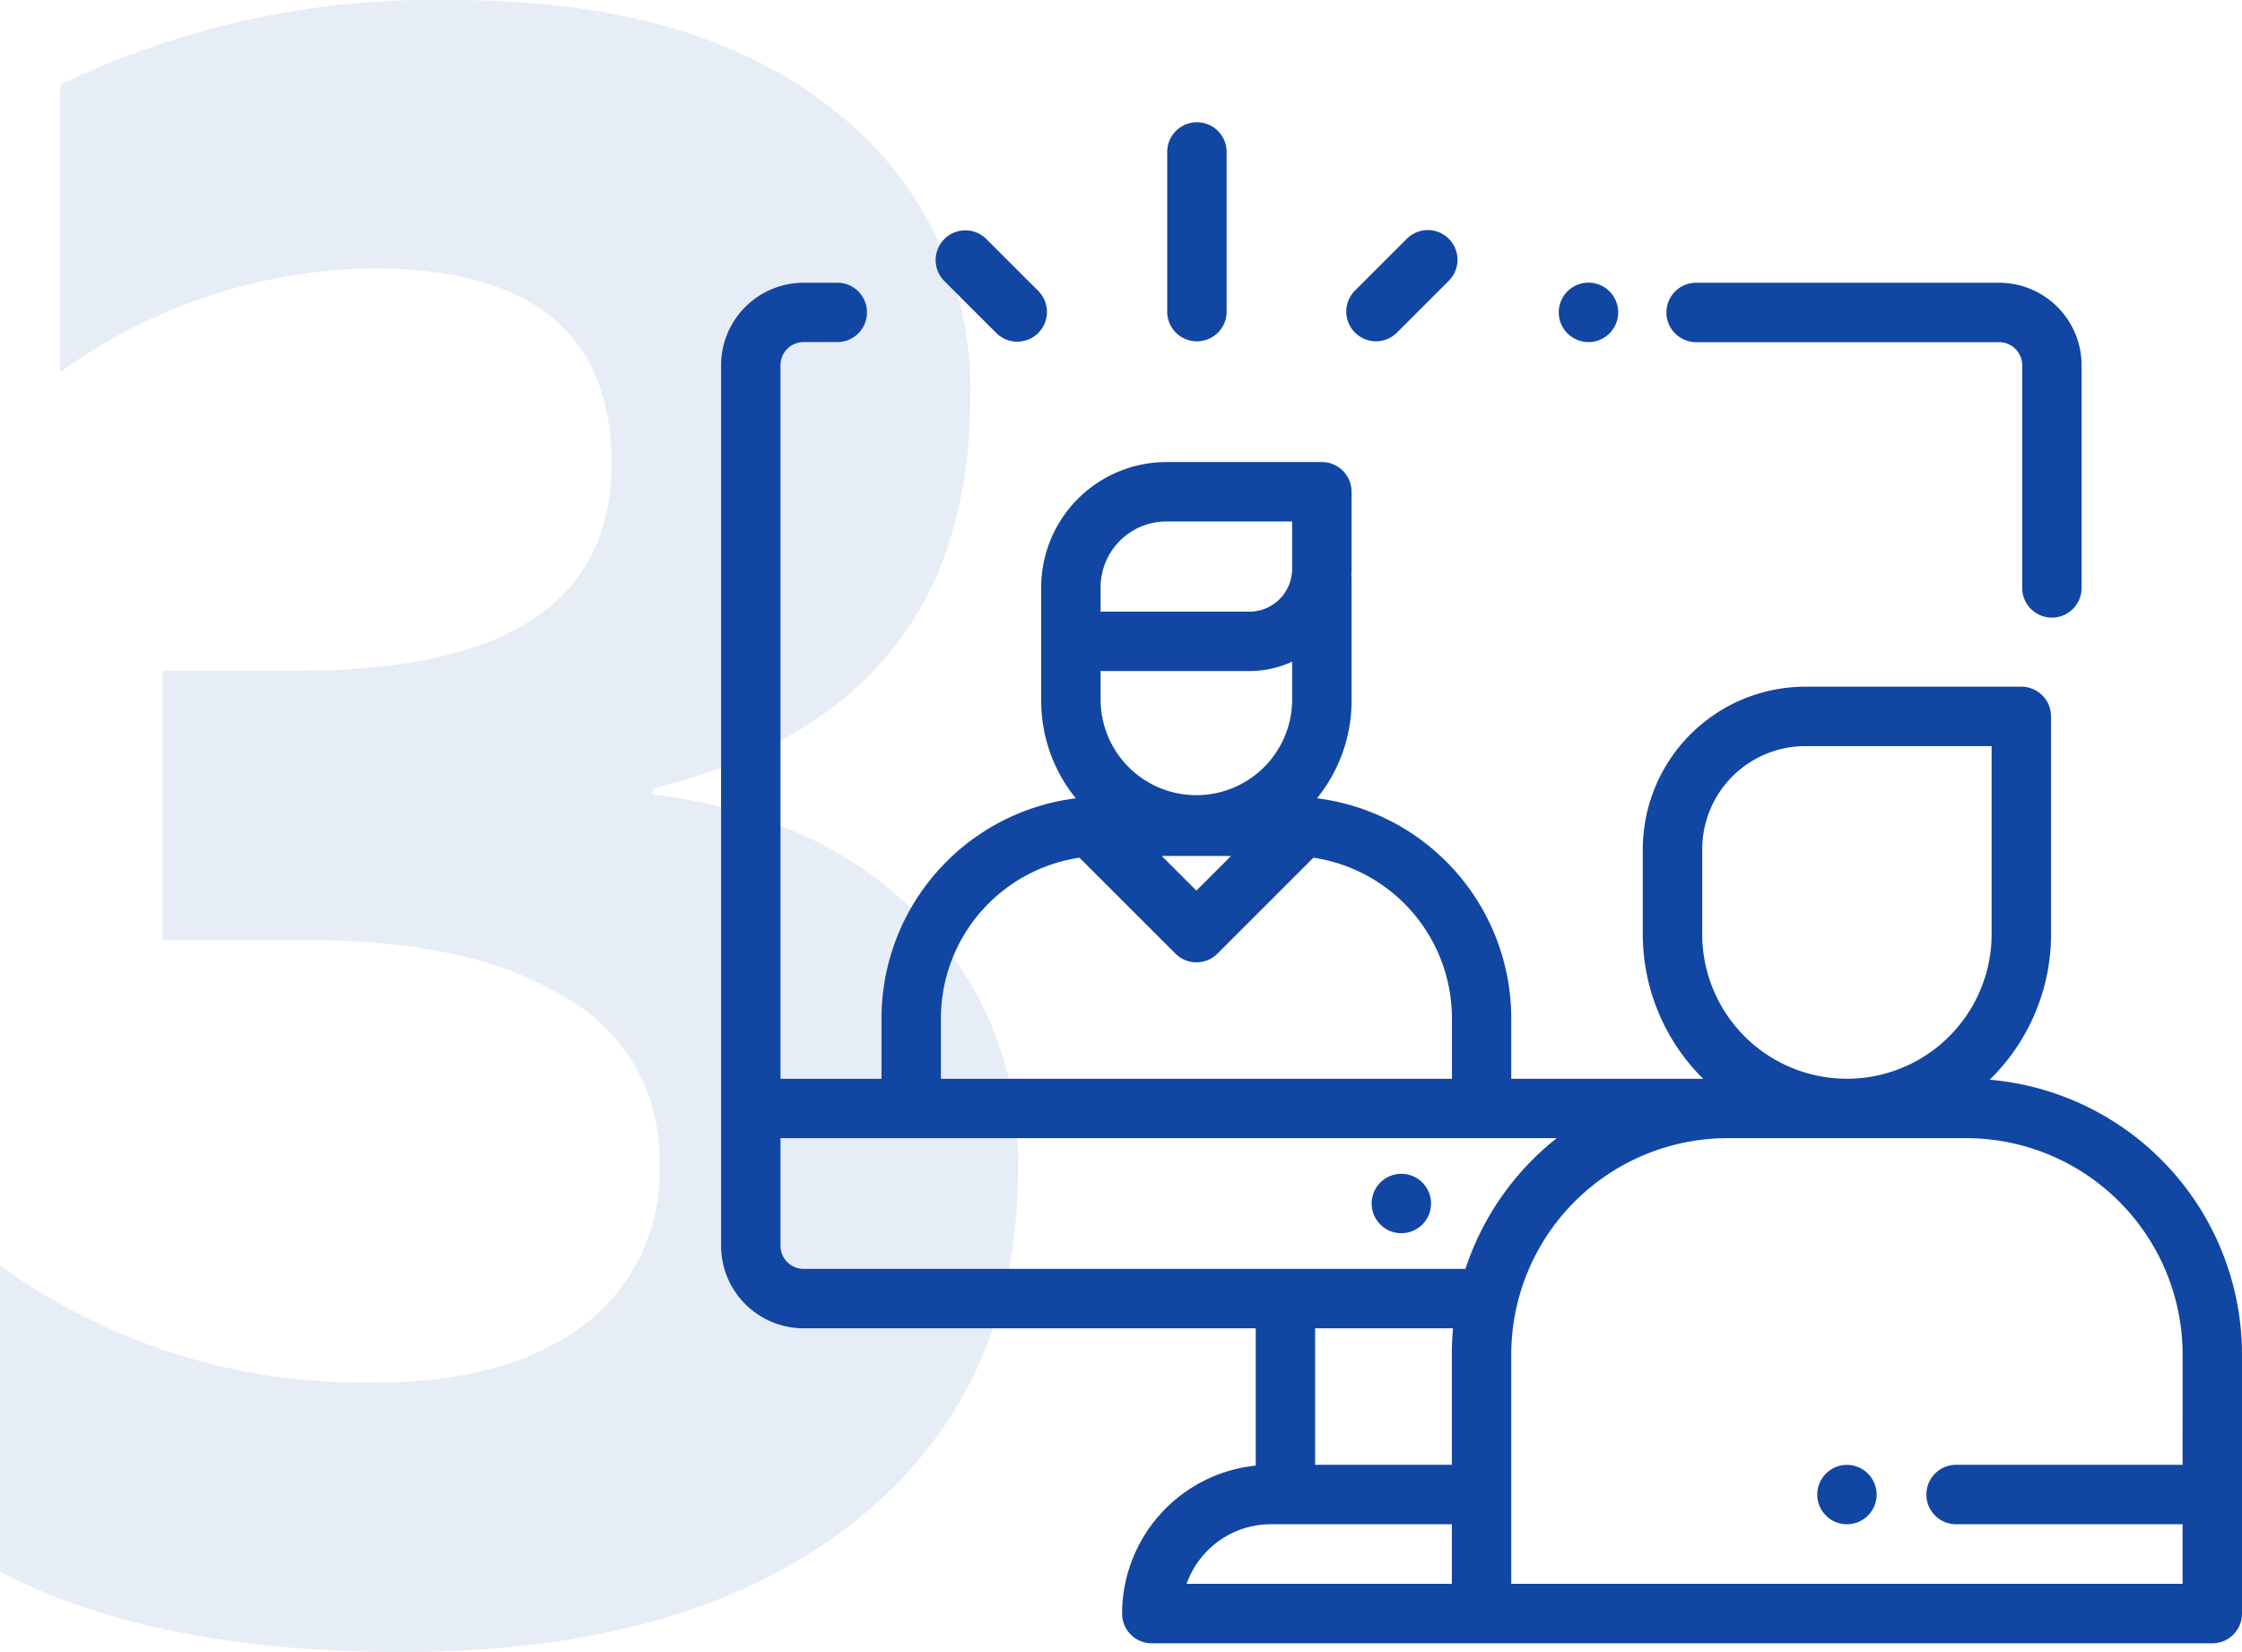
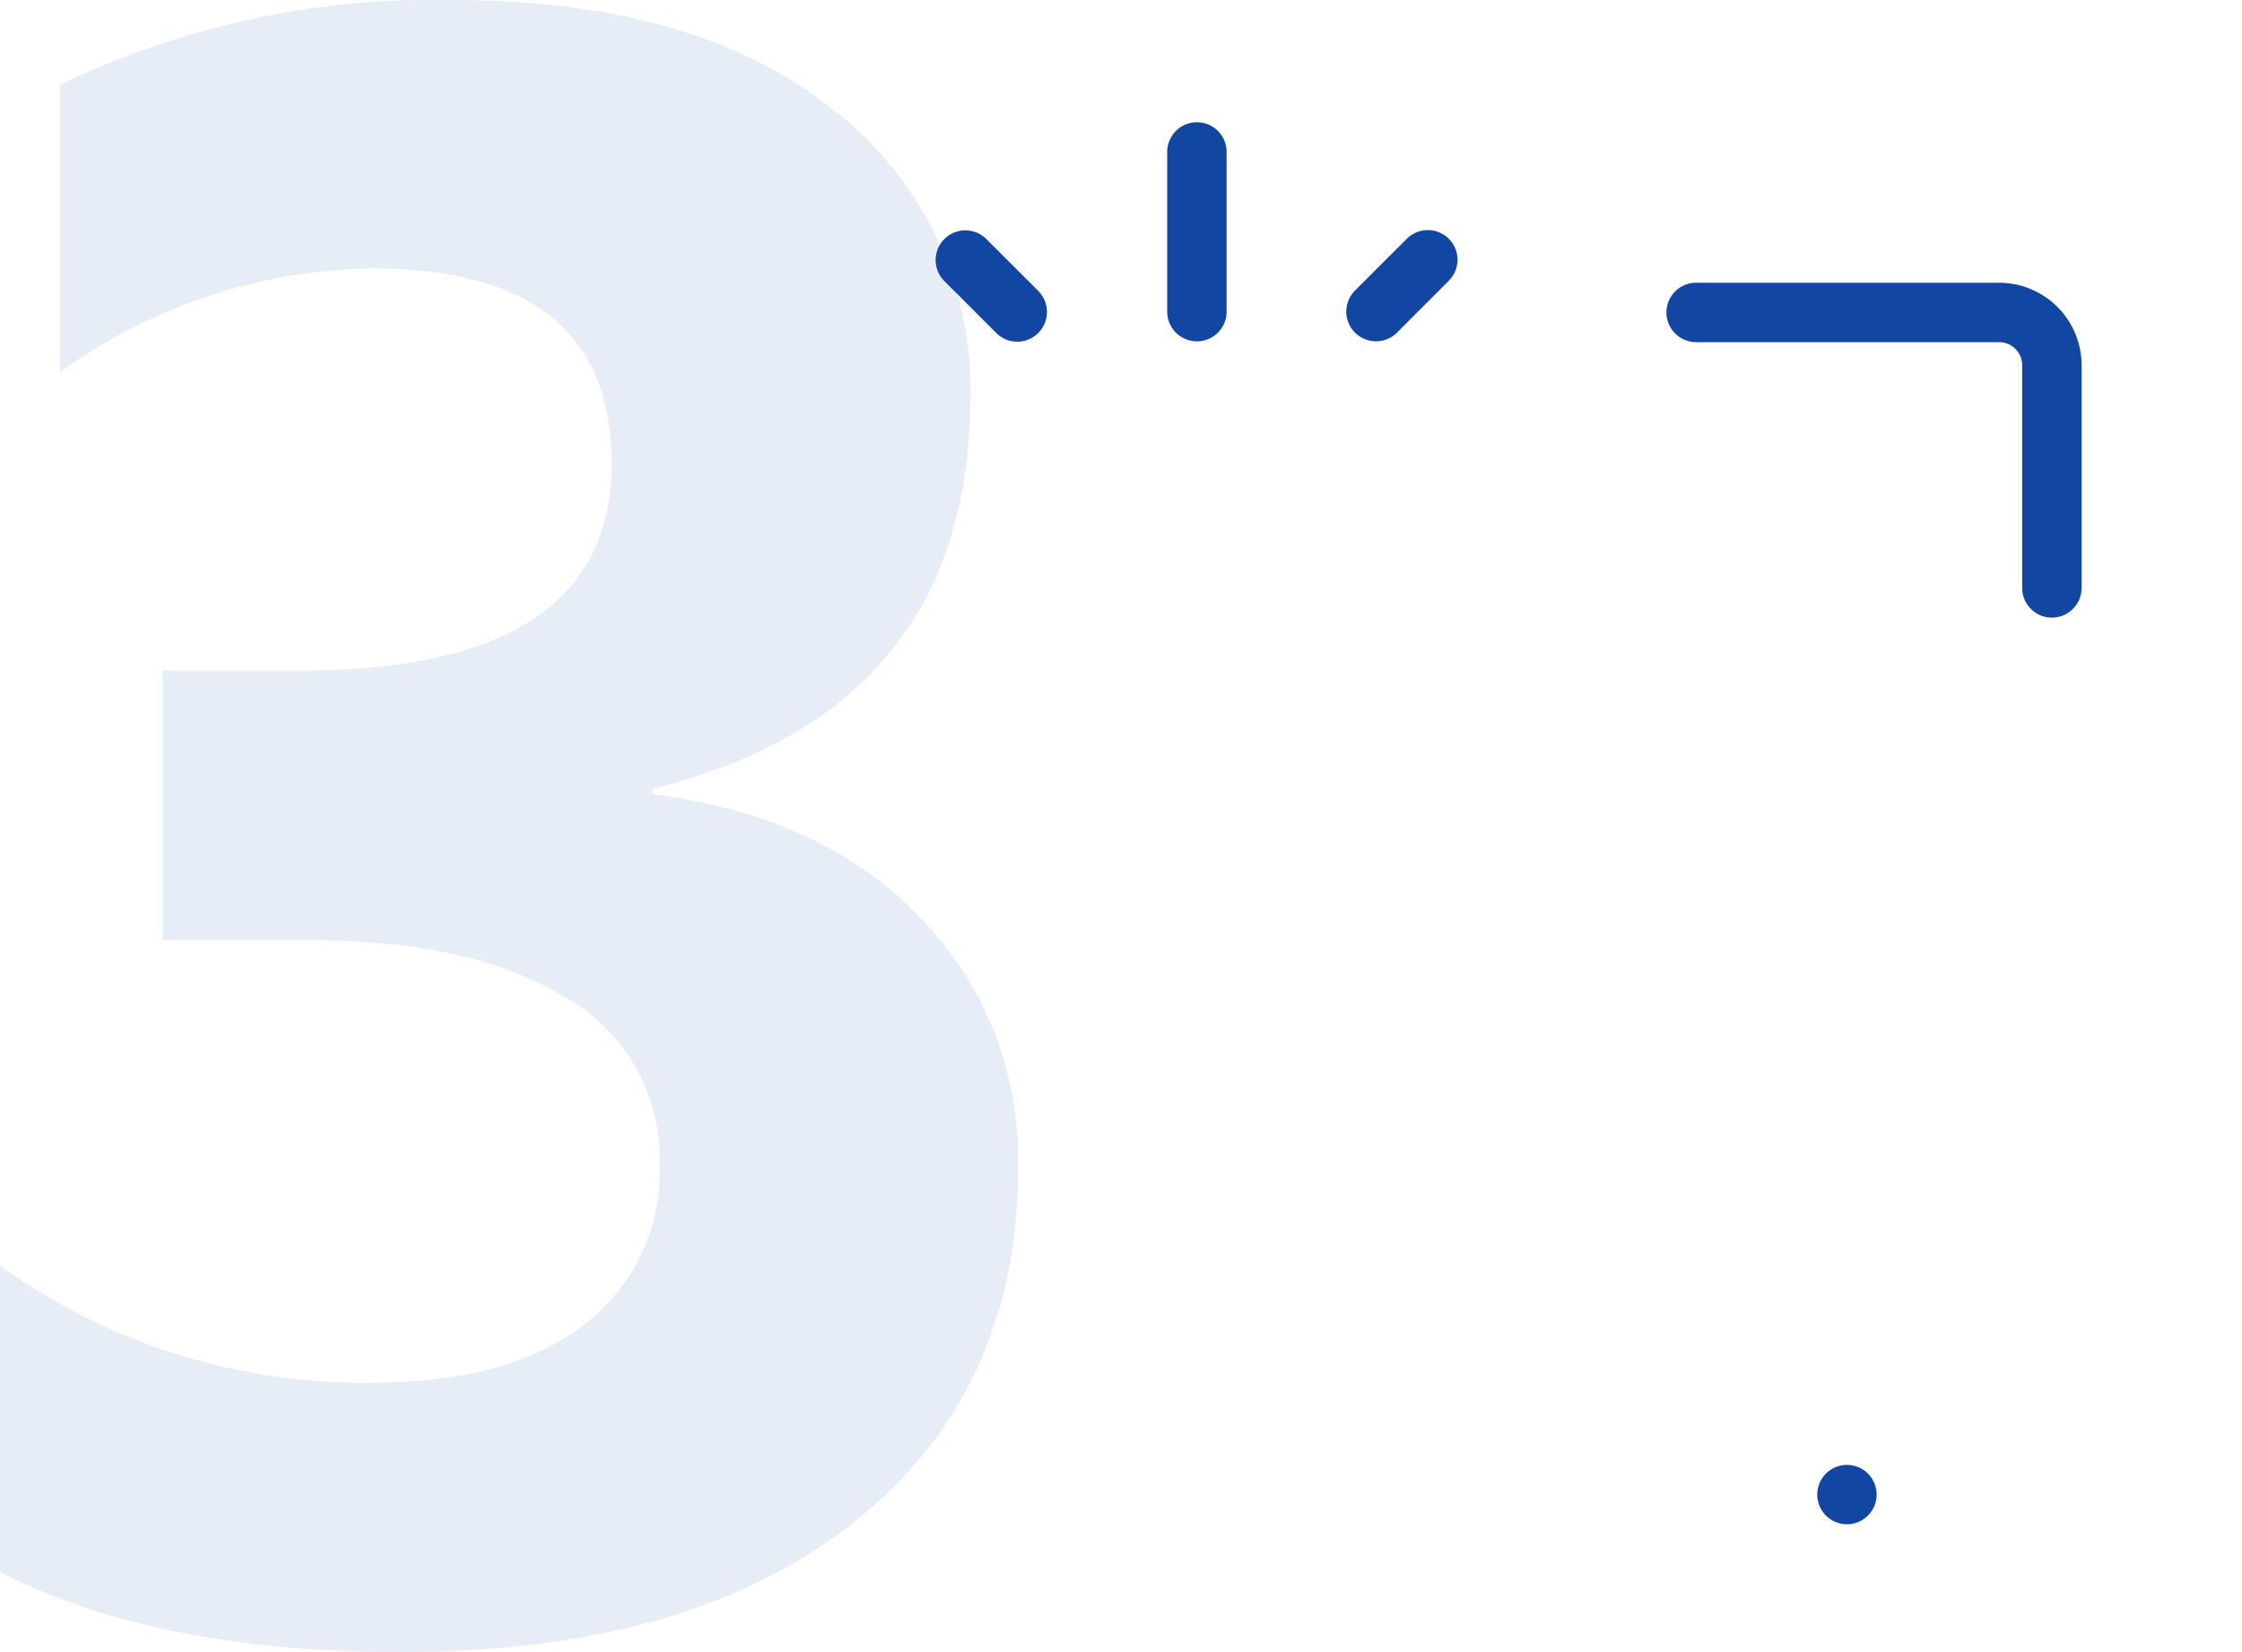
<svg xmlns="http://www.w3.org/2000/svg" viewBox="0 0 117.929 86.895">
  <defs>
    <style>
      .cls-1, .cls-2 {
        fill: #1146a3;
      }

      .cls-1 {
        opacity: 0.1;
      }
    </style>
  </defs>
  <g id="Group_6606" data-name="Group 6606" transform="translate(-1063.071 -1729.57)">
    <path id="Path_6991" data-name="Path 6991" class="cls-1" d="M6.855-2.754V-18.867a32.523,32.523,0,0,0,19.688,6.152q7.09,0,11.045-3.047a10.116,10.116,0,0,0,3.955-8.5A9.657,9.657,0,0,0,36.65-32.93Q31.758-35.977,23.2-35.977H15.41v-14.18h7.207q16.406,0,16.406-10.9,0-10.254-12.6-10.254A28.721,28.721,0,0,0,10.02-65.859V-80.977A45.312,45.312,0,0,1,30.645-85.43q12.891,0,20.068,5.8A18.461,18.461,0,0,1,57.891-64.57q0,16.465-16.7,20.625v.293q8.906,1.113,14.063,6.475A18.256,18.256,0,0,1,60.41-24.023q0,11.777-8.613,18.633T28.008,1.465Q15,1.465,6.855-2.754Z" transform="translate(1056.216 1815)" />
    <g id="video-conference">
      <g id="Group_5986" data-name="Group 5986" transform="translate(1135.219 1791.308)">
        <g id="Group_5985" data-name="Group 5985">
-           <path id="Path_6672" data-name="Path 6672" class="cls-2" d="M221.667,354.427a1.562,1.562,0,1,0,.458,1.1A1.565,1.565,0,0,0,221.667,354.427Z" transform="translate(-219 -353.969)" />
-         </g>
+           </g>
      </g>
      <g id="Group_5988" data-name="Group 5988" transform="translate(1150.766 1744.437)">
        <g id="Group_5987" data-name="Group 5987">
          <path id="Path_6673" data-name="Path 6673" class="cls-2" d="M335.952,54h-15.89a1.563,1.563,0,1,0,0,3.125h15.89a1.217,1.217,0,0,1,1.22,1.212V70.09a1.563,1.563,0,0,0,3.125,0V58.333A4.345,4.345,0,0,0,335.952,54Z" transform="translate(-318.5 -53.996)" />
        </g>
      </g>
      <g id="Group_5990" data-name="Group 5990" transform="translate(1145.063 1744.438)">
        <g id="Group_5989" data-name="Group 5989">
-           <path id="Path_6674" data-name="Path 6674" class="cls-2" d="M284.667,54.456a1.563,1.563,0,1,0,.458,1.106A1.573,1.573,0,0,0,284.667,54.456Z" transform="translate(-282 -54)" />
-         </g>
+           </g>
      </g>
      <g id="Group_5992" data-name="Group 5992" transform="translate(1101 1744.437)">
        <g id="Group_5991" data-name="Group 5991">
-           <path id="Path_6675" data-name="Path 6675" class="cls-2" d="M66.728,95.919a10.7,10.7,0,0,0,3.228-7.664V76.809a1.563,1.563,0,0,0-1.562-1.562H57.029a8.556,8.556,0,0,0-8.547,8.546v4.463a10.7,10.7,0,0,0,3.174,7.613H41.563V92.685a11.676,11.676,0,0,0-10.22-11.569,8.122,8.122,0,0,0,1.82-5.13V69.573a1.588,1.588,0,0,0-.012-.184c.007-.112.012-.225.012-.338V64.994A1.563,1.563,0,0,0,31.6,63.432H23.425a6.594,6.594,0,0,0-6.587,6.587v5.968a8.122,8.122,0,0,0,1.82,5.13A11.676,11.676,0,0,0,8.438,92.685v3.184H3.125V58.333a1.217,1.217,0,0,1,1.22-1.212H6.2A1.563,1.563,0,0,0,6.2,54H4.345A4.346,4.346,0,0,0,0,58.333v46.324a4.345,4.345,0,0,0,4.345,4.337H28.122v7.221A7.833,7.833,0,0,0,21.094,124a1.563,1.563,0,0,0,1.563,1.563H78.438A1.563,1.563,0,0,0,80,124V110.368A14.52,14.52,0,0,0,66.728,95.919Zm-15.12-7.664V83.793a5.428,5.428,0,0,1,5.422-5.421h9.8v9.884a7.611,7.611,0,0,1-15.223,0ZM19.962,70.019a3.466,3.466,0,0,1,3.462-3.462h6.613v2.495A2.25,2.25,0,0,1,27.79,71.3H19.962Zm0,4.405H27.79a5.34,5.34,0,0,0,2.248-.495v2.057h0a5.038,5.038,0,0,1-10.075,0Zm6.861,9.725h0L25,85.972l-1.823-1.823h3.647ZM11.563,92.685a8.549,8.549,0,0,1,7.287-8.444L23.9,89.287a1.562,1.562,0,0,0,2.21,0l5.046-5.046a8.549,8.549,0,0,1,7.287,8.444v3.184H11.563Zm26.875,29.749H24.486a4.705,4.705,0,0,1,4.43-3.135h9.522Zm0-12.066v5.806H31.247v-7.181H38.5C38.46,109.446,38.438,109.9,38.438,110.368Zm-34.093-4.5a1.217,1.217,0,0,1-1.22-1.212V98.993H43.954a14.555,14.555,0,0,0-4.8,6.875Zm72.53,10.306H64.922a1.563,1.563,0,0,0,0,3.125H76.875v3.135H41.563V110.368a11.388,11.388,0,0,1,11.31-11.375H57.5l.033,0H65.5a11.389,11.389,0,0,1,11.376,11.376Z" transform="translate(0 -53.996)" />
-         </g>
+           </g>
      </g>
      <g id="Group_5994" data-name="Group 5994" transform="translate(1124.469 1736)">
        <g id="Group_5993" data-name="Group 5993">
          <path id="Path_6676" data-name="Path 6676" class="cls-2" d="M151.766,0A1.563,1.563,0,0,0,150.2,1.563V10a1.563,1.563,0,0,0,3.125,0V1.563A1.562,1.562,0,0,0,151.766,0Z" transform="translate(-150.203)" />
        </g>
      </g>
      <g id="Group_5996" data-name="Group 5996" transform="translate(1133.864 1741.672)">
        <g id="Group_5995" data-name="Group 5995">
          <path id="Path_6677" data-name="Path 6677" class="cls-2" d="M215.745,36.756a1.563,1.563,0,0,0-2.21,0L210.789,39.5a1.563,1.563,0,0,0,2.21,2.21l2.746-2.746A1.562,1.562,0,0,0,215.745,36.756Z" transform="translate(-210.331 -36.298)" />
        </g>
      </g>
      <g id="Group_5998" data-name="Group 5998" transform="translate(1112.265 1741.664)">
        <g id="Group_5997" data-name="Group 5997">
          <path id="Path_6678" data-name="Path 6678" class="cls-2" d="M77.533,39.481,74.76,36.709a1.563,1.563,0,0,0-2.21,2.21l2.772,2.772a1.563,1.563,0,0,0,2.21-2.21Z" transform="translate(-72.093 -36.251)" />
        </g>
      </g>
      <g id="Group_6000" data-name="Group 6000" transform="translate(1158.656 1806.615)">
        <g id="Group_5999" data-name="Group 5999">
          <path id="Path_6679" data-name="Path 6679" class="cls-2" d="M371.667,452.4a1.561,1.561,0,1,0,.458,1.1A1.568,1.568,0,0,0,371.667,452.4Z" transform="translate(-369 -451.939)" />
        </g>
      </g>
    </g>
  </g>
</svg>